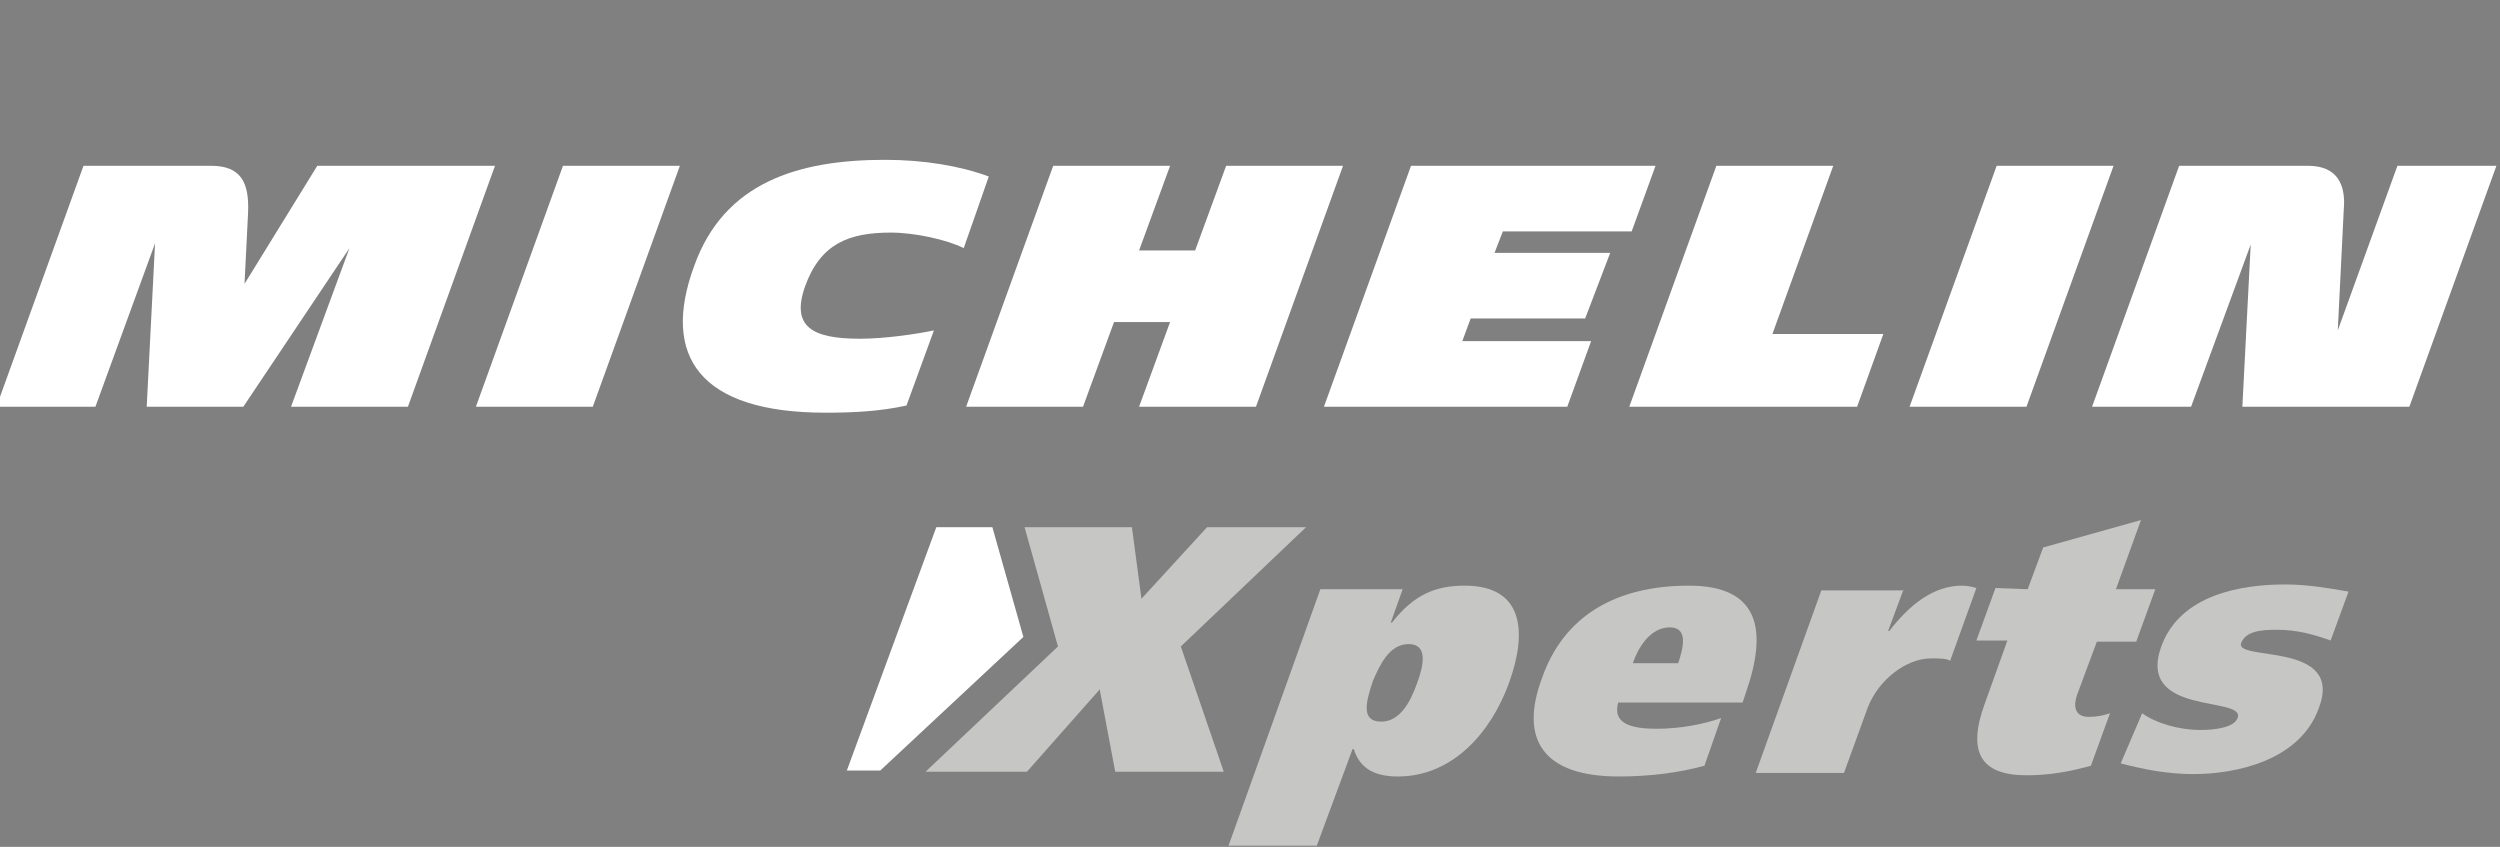
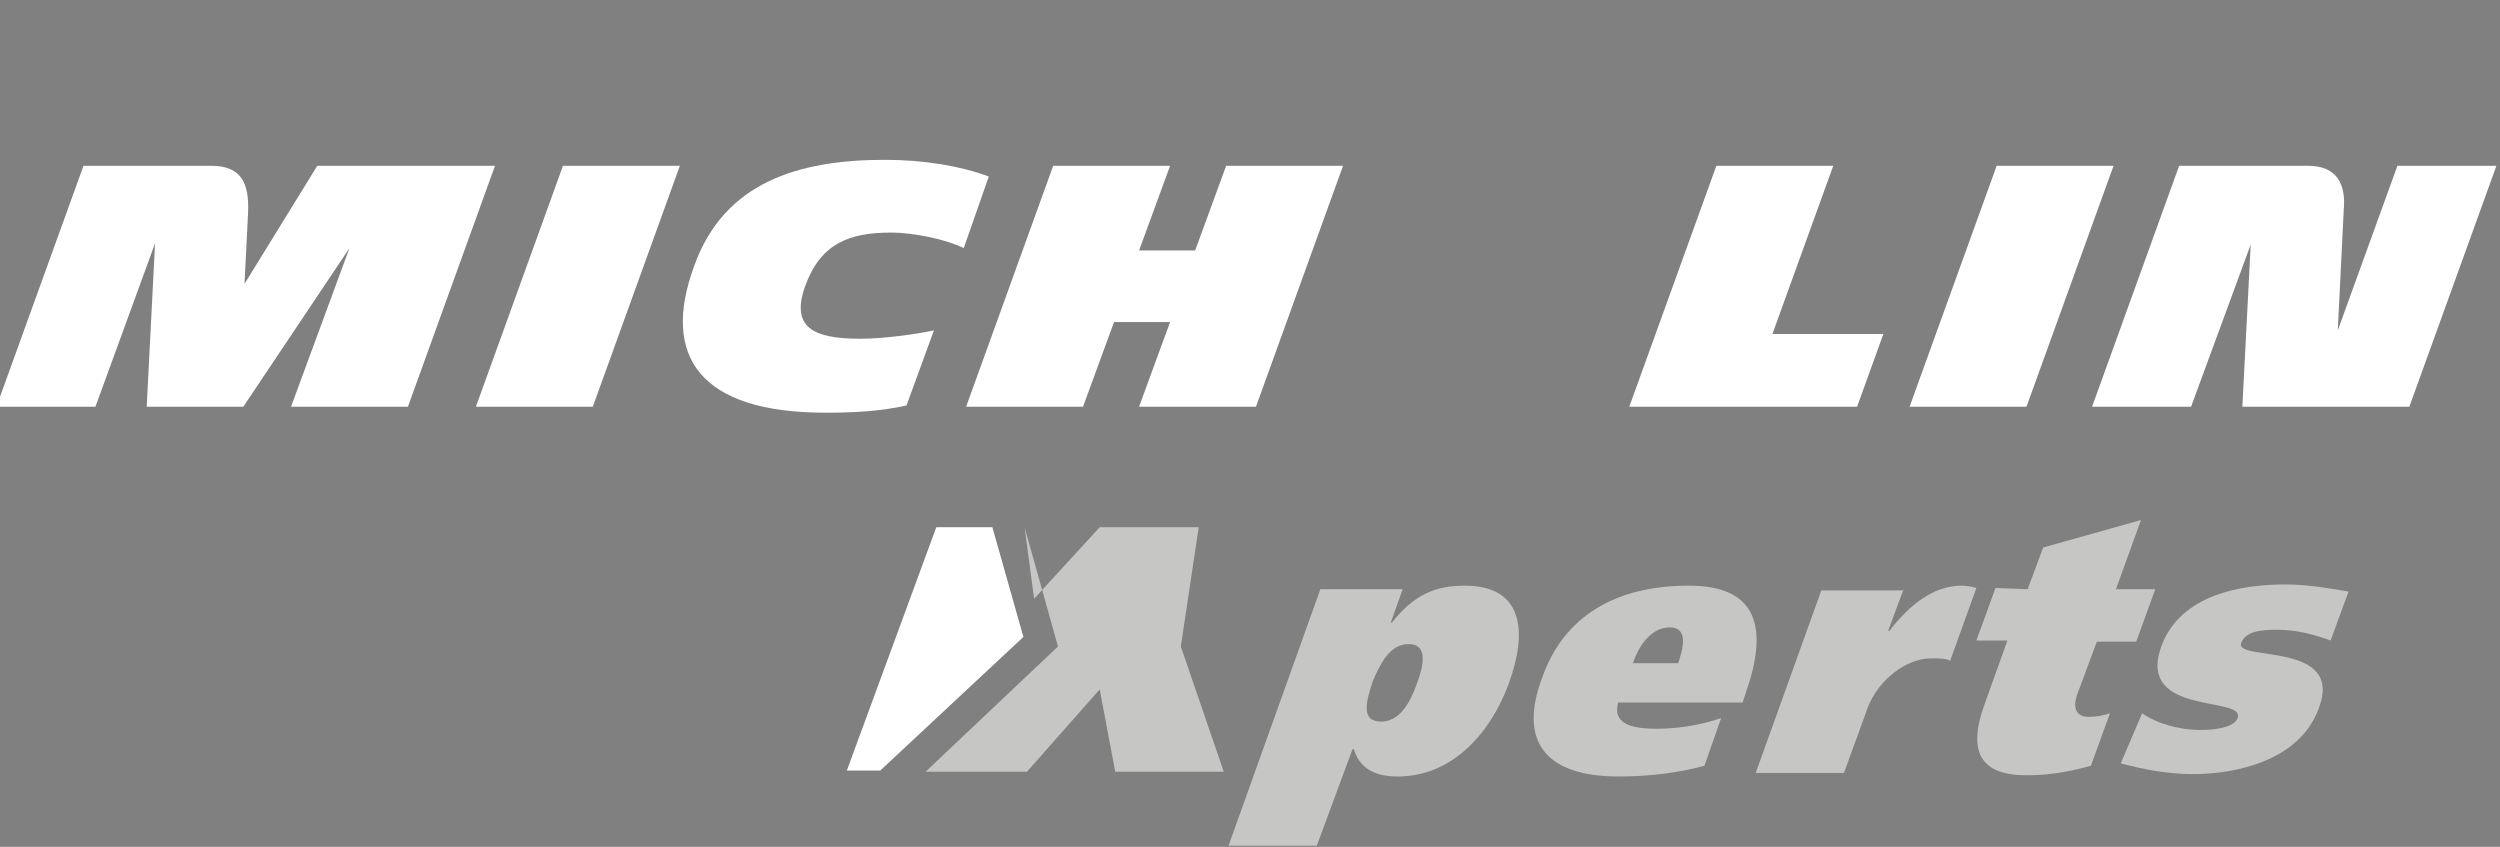
<svg xmlns="http://www.w3.org/2000/svg" version="1.1" id="Ebene_1" x="0px" y="0px" viewBox="0 0 209.6 71" style="enable-background:new 0 0 209.6 71;" xml:space="preserve">
  <rect x="0" y="0" width="209.6" height="71" fill="#808080" stroke="none" />
  <style type="text/css">
	.st0{fill:#FFFFFF;}
	.st1{fill:#C6C6C5;}
	.st2{fill:#004F9E;}
</style>
  <g>
    <path class="st0" d="M13,20.4L8,34.1h-8.3L7,13.9h10.7c2.5,0,3.2,1.4,3.1,3.9l-0.3,6l6.1-9.9h14.9l-7.3,20.2h-9.8l4.9-13.3   l-8.9,13.3h-8.1L13,20.4z" />
    <path class="st0" d="M39.9,34.1l7.3-20.2H57l-7.3,20.2H39.9z" />
    <path class="st0" d="M74.7,19.5c-3.5,0-5.9,0.9-7.2,4.5c-1.2,3.4,0.6,4.4,4.6,4.4c2.1,0,4.8-0.4,6.2-0.7L76,34   c-2.3,0.5-4.5,0.6-6.8,0.6c-10.5,0-13.8-4.7-11-12.3c2.5-7,8.7-8.9,16-8.9c3.2,0,6.3,0.5,8.7,1.4l-2.1,6   C79.4,20.1,76.7,19.5,74.7,19.5z" />
    <path class="st0" d="M98.1,27h-4.7l-2.6,7.1H81l7.3-20.2h9.8L95.5,21h4.7l2.6-7.1h9.8l-7.3,20.2h-9.8L98.1,27z" />
-     <path class="st0" d="M118.3,13.9h20.5l-2,5.5H126l-0.7,1.8h9.7l-2.1,5.5h-9.6l-0.7,1.9h10.8l-2,5.5H111L118.3,13.9z" />
    <path class="st0" d="M143.9,13.9h9.8l-5.1,14.1h9.3l-2.2,6.1h-19.1L143.9,13.9z" />
    <path class="st0" d="M160.1,34.1l7.3-20.2h9.8l-7.3,20.2H160.1z" />
    <path class="st0" d="M188.7,20.5l-5,13.6h-8.3l7.3-20.2h10.8c2.4,0,3.2,1.5,3,3.7l-0.5,10.1l5-13.8h8.3l-7.3,20.2h-14L188.7,20.5z" />
  </g>
  <g>
    <g>
-       <path class="st1" d="M85.9,44.2h9l0.8,6l5.5-6h8.3L99,54.2l3.6,10.5h-9.1l-1.3-6.9l-6.1,6.9h-8.5l11.1-10.5L85.9,44.2z" />
+       <path class="st1" d="M85.9,44.2l0.8,6l5.5-6h8.3L99,54.2l3.6,10.5h-9.1l-1.3-6.9l-6.1,6.9h-8.5l11.1-10.5L85.9,44.2z" />
      <path class="st1" d="M110.7,49.4h6.9l-1,2.8h0.1c1.8-2.3,3.6-3.1,6.1-3.1c4.9,0,5.3,3.8,3.7,8.2c-1.5,4.1-4.7,7.8-9.3,7.8    c-2,0-3.2-0.7-3.7-2.3h-0.1l-3,8.1h-7.4L110.7,49.4z M115.8,60.5c1.5,0,2.4-1.5,3-3.2c0.6-1.6,0.9-3.3-0.7-3.3    c-1.6,0-2.4,1.7-3,3.1C114.5,58.9,114.1,60.5,115.8,60.5z" />
      <path class="st1" d="M135.7,58.8c-0.6,1.9,1.1,2.3,3.2,2.3c2,0,4-0.4,5.4-0.9l-1.4,4c-2.2,0.6-4.6,0.9-7.2,0.9    c-6.2,0-8.4-3-6.4-8.3c1.8-5.1,6.1-7.7,12.3-7.7c5.9,0,6.6,3.7,4.8,8.9l-0.3,0.9H135.7z M140.7,55.6c0.4-1.2,0.9-3-0.7-3    c-1.7,0-2.7,1.8-3.1,3H140.7z" />
      <path class="st1" d="M159.6,49.4l-1.3,3.5h0.1c1.7-2.2,3.7-3.8,6.1-3.8c0.4,0,0.9,0.1,1.2,0.2l-2.2,6.1c-0.3-0.2-0.9-0.2-1.6-0.2    c-2.1,0-4.4,1.8-5.3,4.1l-2,5.5h-7.4l5.5-15.3h6.9V49.4z" />
      <path class="st1" d="M170,49.4l1.3-3.5l8.2-2.3l-2.1,5.8h3.3l-1.6,4.4h-3.3l-1.6,4.3c-0.5,1.3-0.1,2,0.9,2c0.7,0,1.2-0.1,1.8-0.3    l-1.6,4.4c-1.8,0.5-3.5,0.8-5.4,0.8c-3.8,0-5-1.9-3.5-6l1.9-5.3h-2.6l1.6-4.4L170,49.4L170,49.4z" />
      <path class="st1" d="M179.6,59.8c1.1,0.8,3,1.4,4.9,1.4c1.2,0,2.8-0.2,3.1-1c0.7-1.9-8.5-0.1-6.4-6c1.6-4.4,6.8-5.2,10.4-5.2    c1.8,0,3.6,0.3,5.3,0.6l-1.5,4.1c-1.4-0.5-2.8-0.9-4.5-0.9c-1.3,0-2.6,0.1-3,1.1c-0.6,1.6,8.7-0.2,6.5,5.5    c-1.6,4.4-7,5.5-10.5,5.5c-2.2,0-4.2-0.4-6.1-0.9L179.6,59.8z" />
    </g>
  </g>
  <polygon class="st0" points="73.8,64.6 85.8,53.4 83.2,44.2 78.5,44.2 71,64.6 " />
  <g>
    <path class="st2" d="M77.3,44.3" />
  </g>
</svg>